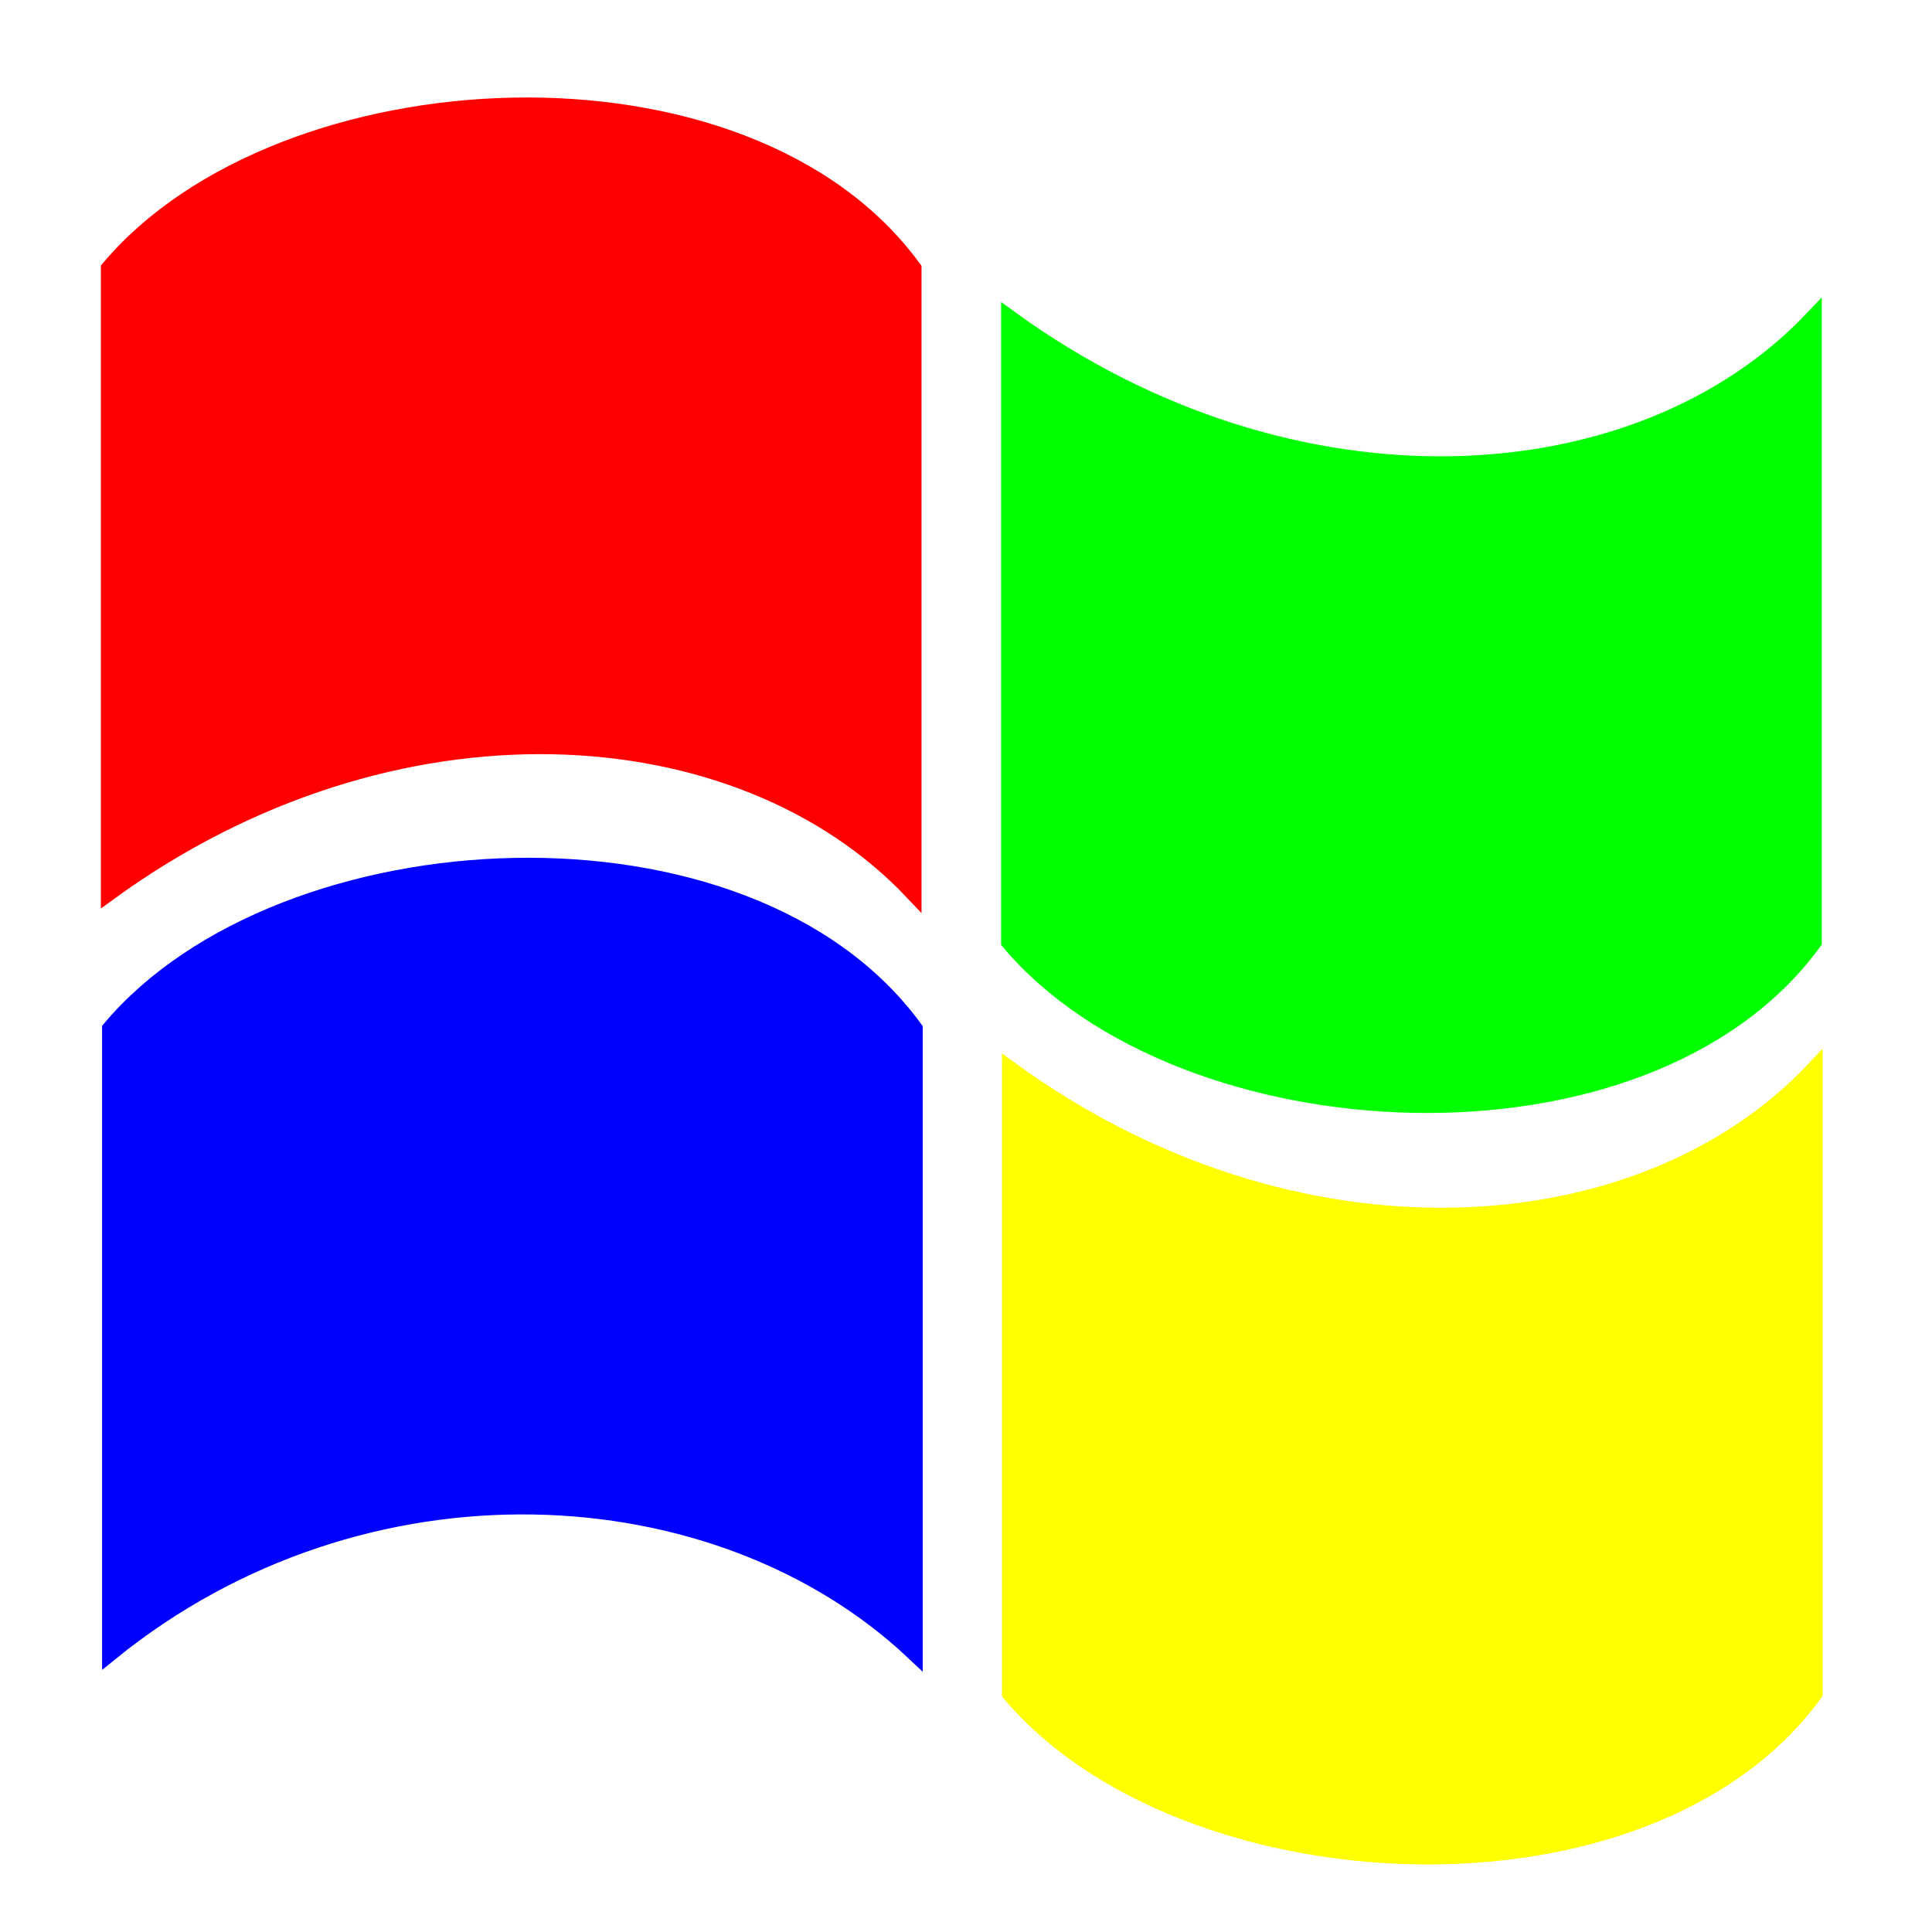
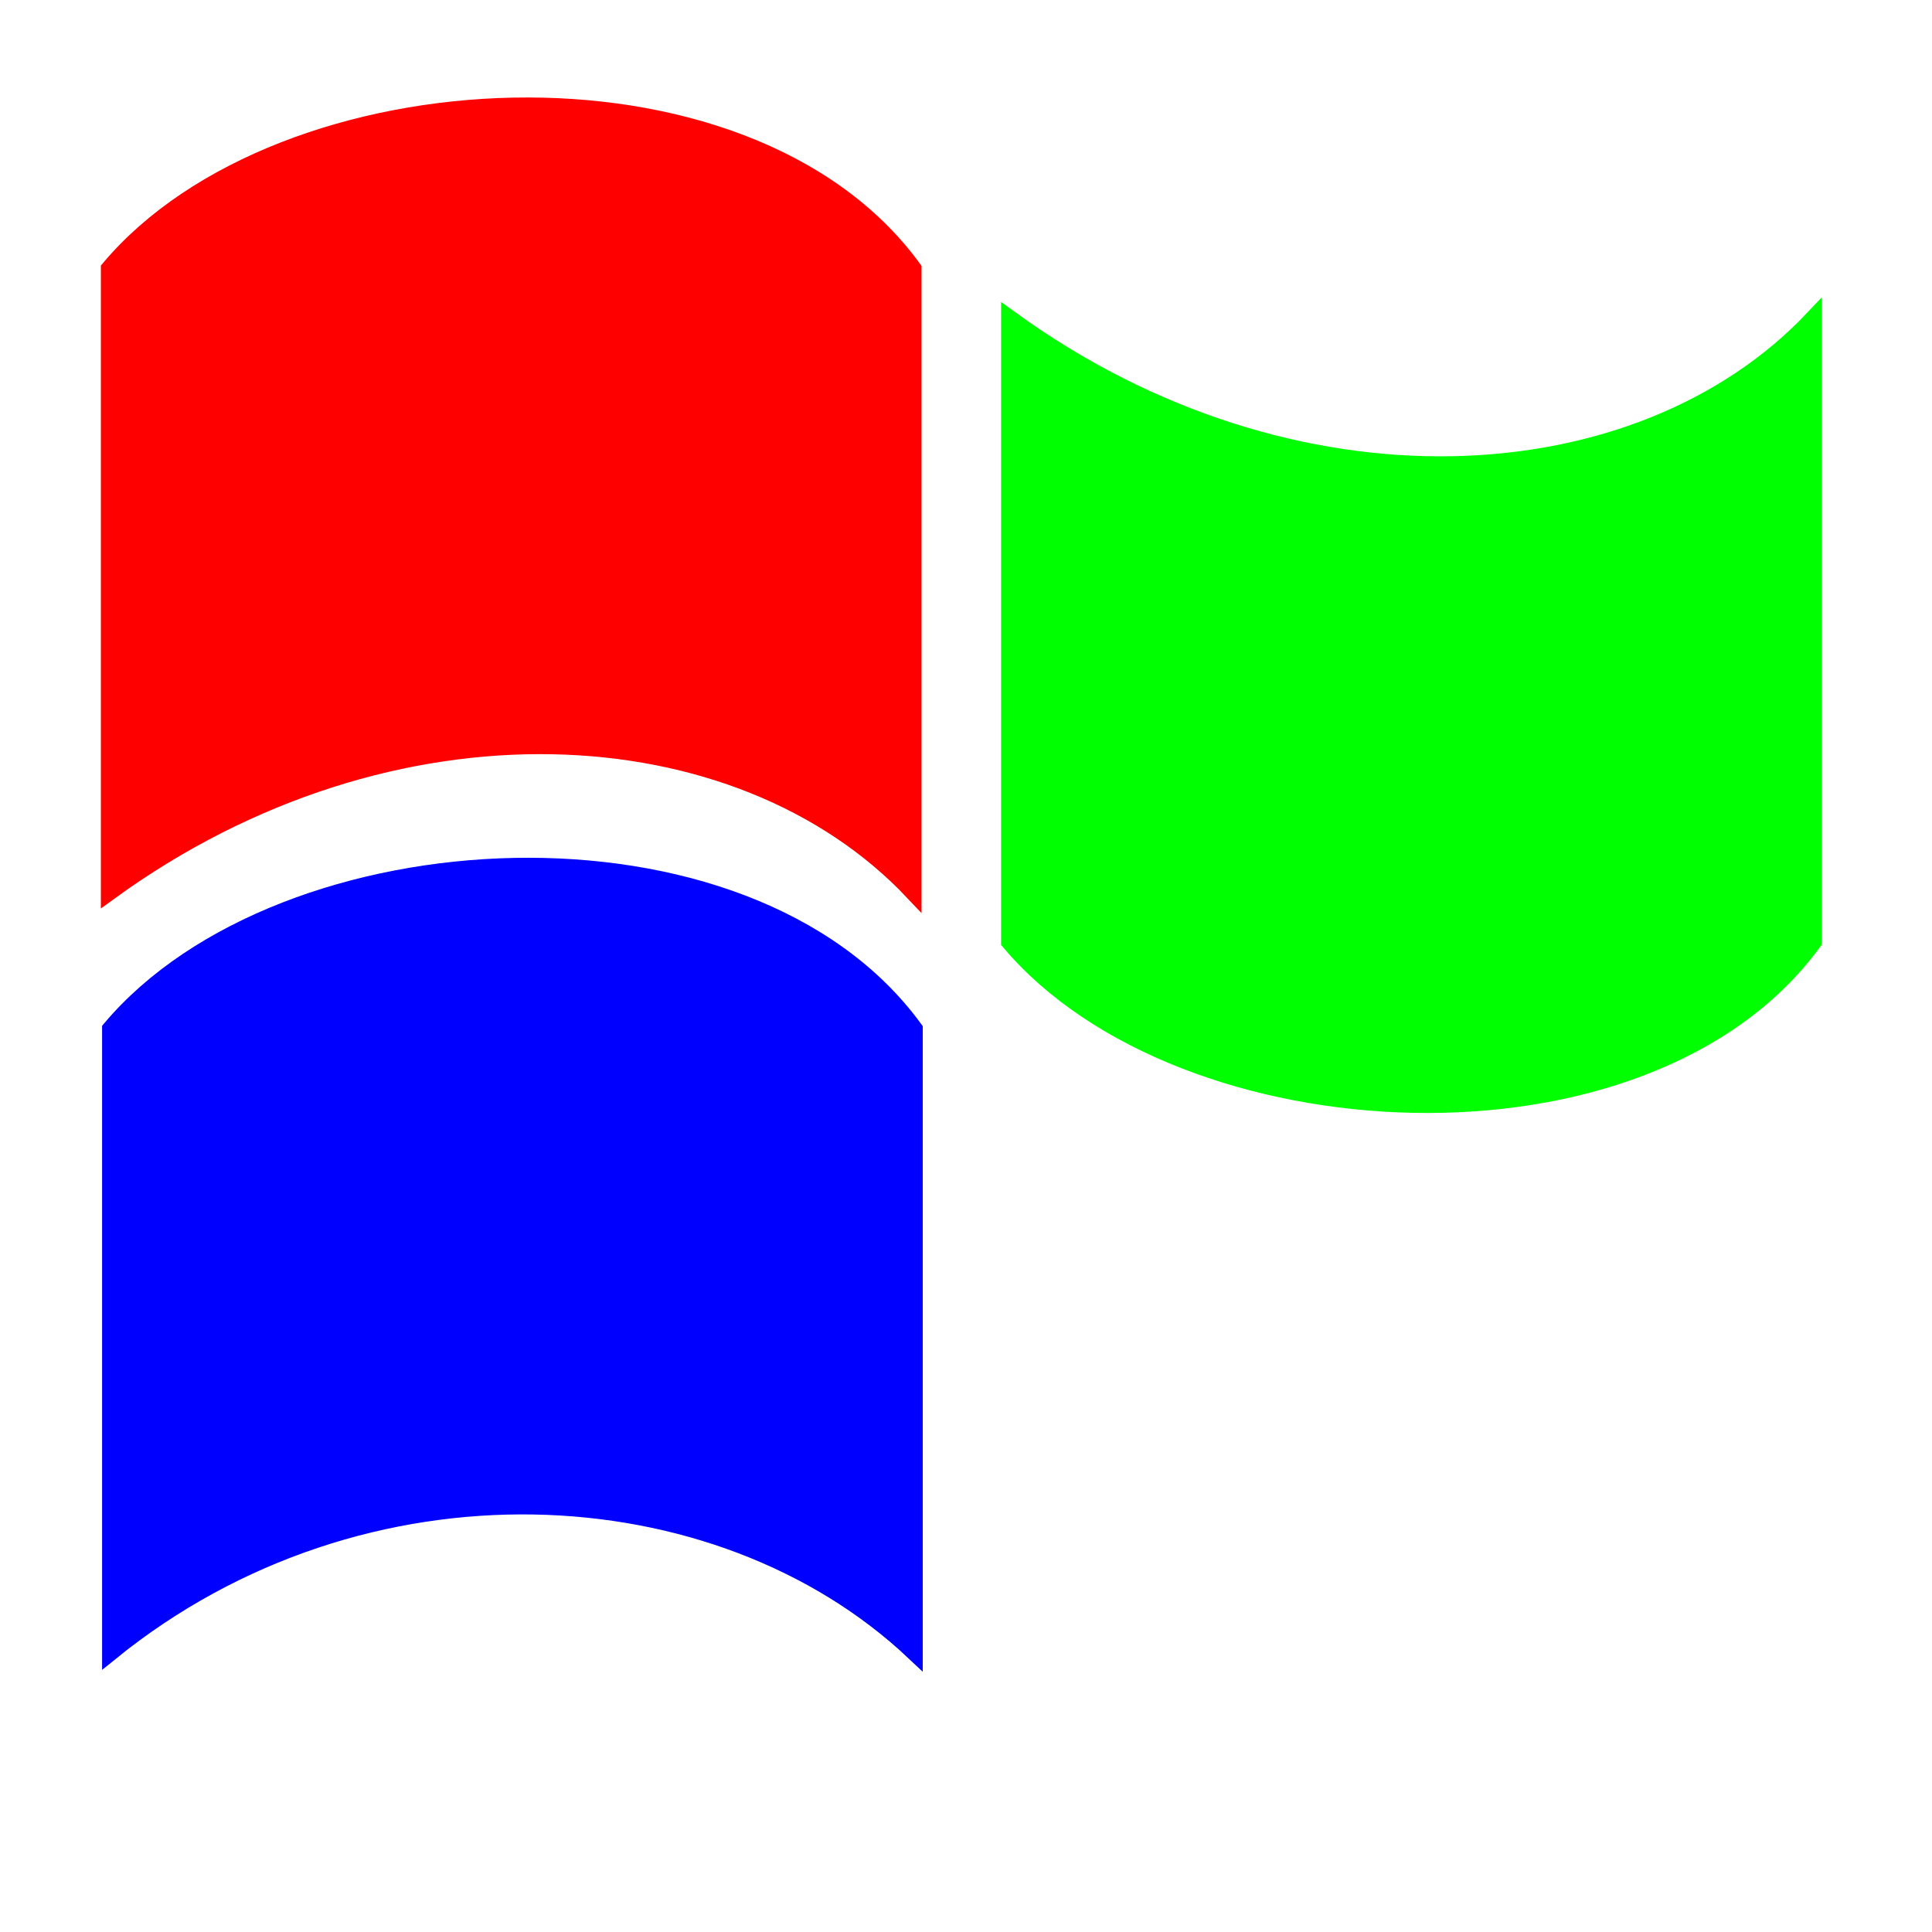
<svg xmlns="http://www.w3.org/2000/svg" xmlns:ns1="http://www.inkscape.org/namespaces/inkscape" xmlns:ns2="http://sodipodi.sourceforge.net/DTD/sodipodi-0.dtd" width="135" height="135" id="svg9607" version="1.1" ns1:version="0.48.4 r9939" ns2:docname="os_win-01-color.svg" ns1:export-filename="/home/rodsmith/programming/refind/current/icons-build/os_win-color.png" ns1:export-xdpi="90" ns1:export-ydpi="90">
  <defs id="defs9609">
    <filter id="filter3815" ns1:label="Drop Shadow" color-interpolation-filters="sRGB">
      <feFlood id="feFlood3817" flood-opacity="0.7" flood-color="rgb(0,0,0)" result="flood" />
      <feComposite id="feComposite3819" in2="SourceGraphic" in="flood" operator="in" result="composite1" />
      <feGaussianBlur id="feGaussianBlur3821" stdDeviation="3" result="blur" />
      <feOffset id="feOffset3823" dx="3" dy="3" result="offset" />
      <feComposite id="feComposite3825" in2="offset" in="SourceGraphic" operator="over" result="composite2" />
    </filter>
  </defs>
  <ns2:namedview id="base" pagecolor="#ffffff" bordercolor="#666666" borderopacity="1.0" ns1:pageopacity="0.0" ns1:pageshadow="2" ns1:zoom="4.9497475" ns1:cx="67.177703" ns1:cy="66.242938" ns1:current-layer="layer1" showgrid="true" ns1:grid-bbox="true" ns1:document-units="px" ns1:window-width="1143" ns1:window-height="936" ns1:window-x="354" ns1:window-y="81" ns1:window-maximized="0" />
  <g id="layer1" ns1:label="Layer 1" ns1:groupmode="layer" transform="translate(0,87)">
    <g id="g9738" transform="translate(7.0761681e-7,-6.364)" style="filter:url(#filter3815)">
      <path ns2:nodetypes="ccccc" ns1:connector-curvature="0" id="rect9615" d="m 4.72,-11.742 c 12.021,-14.273 44.503,-16.022 56.171,0 l 0,43.561 c -13.717,-12.936 -38.51,-14.302 -56.171,0 z" style="fill:#0000ff;fill-opacity:1;stroke:#0000ff;stroke-width:1.173" />
      <path ns2:nodetypes="ccccc" ns1:connector-curvature="0" id="rect9615-6" d="m 4.635,-64.868 c 12.021,-14.273 44.503,-16.022 56.171,0 l 0,43.561 c -12.154,-12.865 -36.387,-14.365 -56.171,0 z" style="fill:#ff0000;fill-opacity:1;stroke:#ff0000;stroke-width:1.173" />
      <path ns2:nodetypes="ccccc" ns1:connector-curvature="0" id="rect9615-6-7" d="m 67.539,-17.822 c 12.021,14.273 44.503,16.022 56.171,0 l 0,-43.561 c -12.154,12.865 -36.387,14.365 -56.171,0 z" style="fill:#00ff00;fill-opacity:1;stroke:#00ff00;stroke-width:1.173" />
-       <path ns2:nodetypes="ccccc" ns1:connector-curvature="0" id="rect9615-6-7-5" d="m 67.598,34.686 c 12.021,14.273 44.503,16.022 56.171,0 l 0,-43.561 c -12.154,12.865 -36.387,14.365 -56.171,0 z" style="fill:#ffff00;fill-opacity:1;stroke:#ffff00;stroke-width:1.173" />
    </g>
  </g>
</svg>